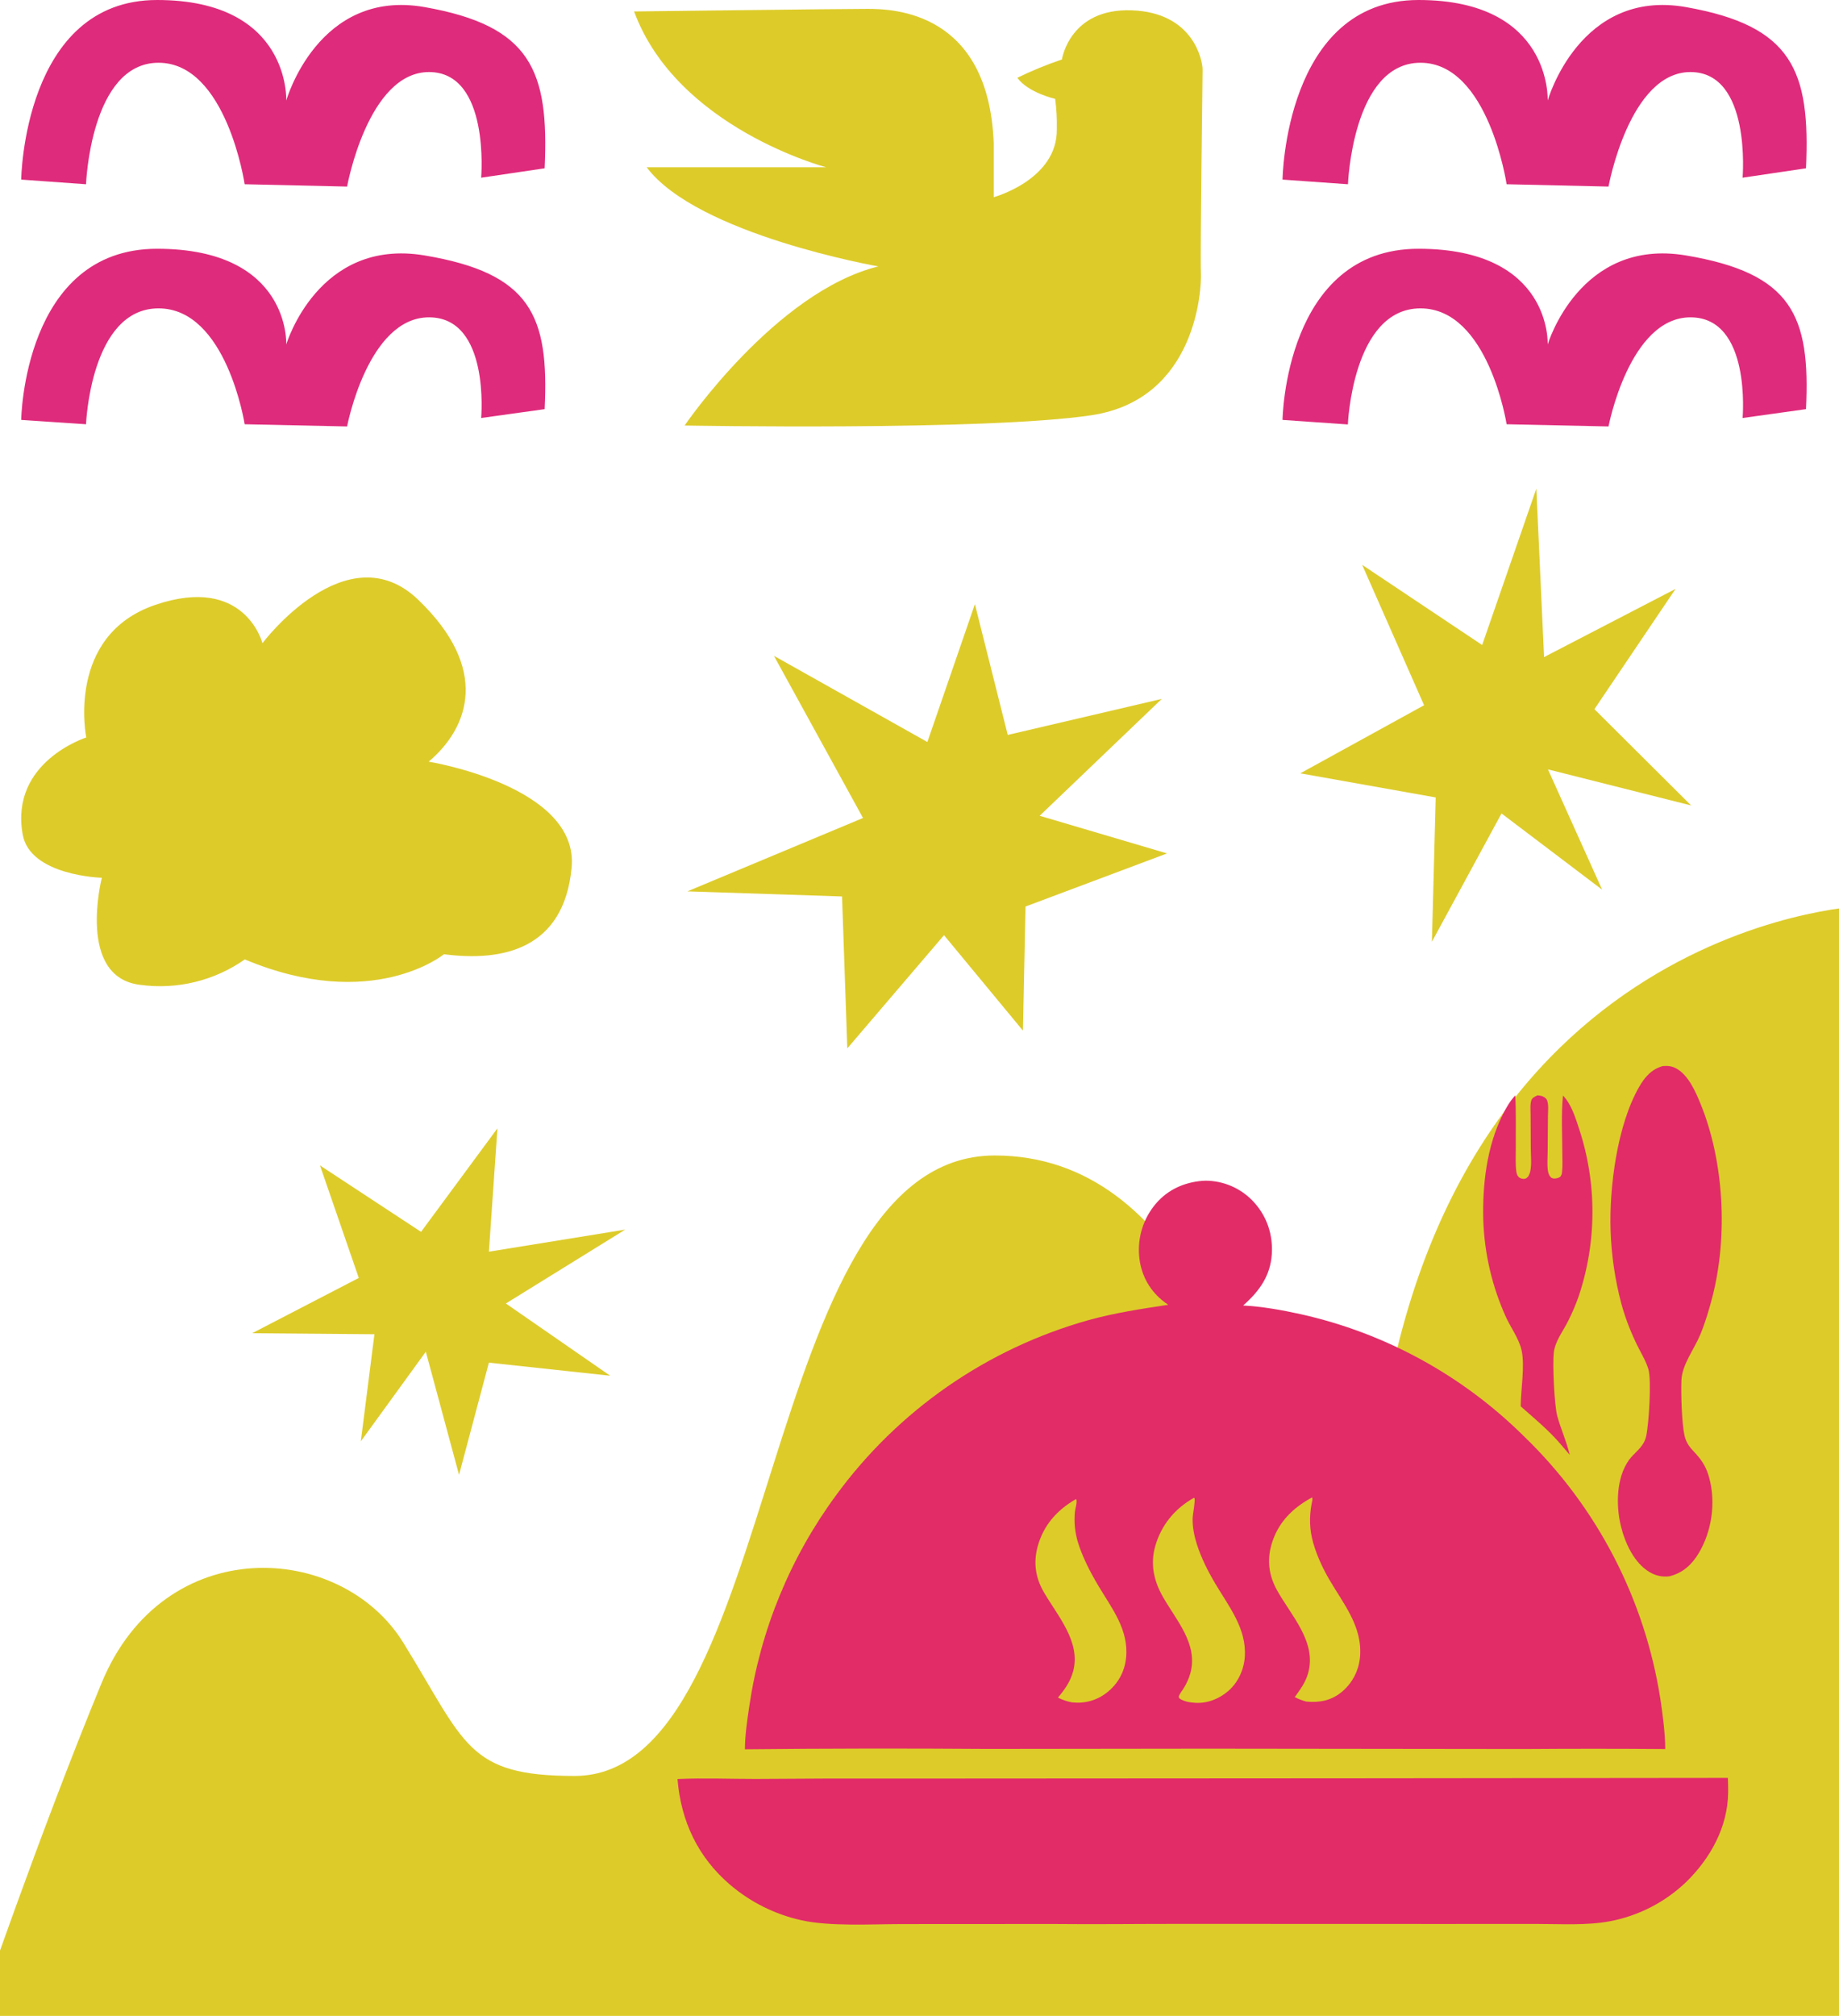
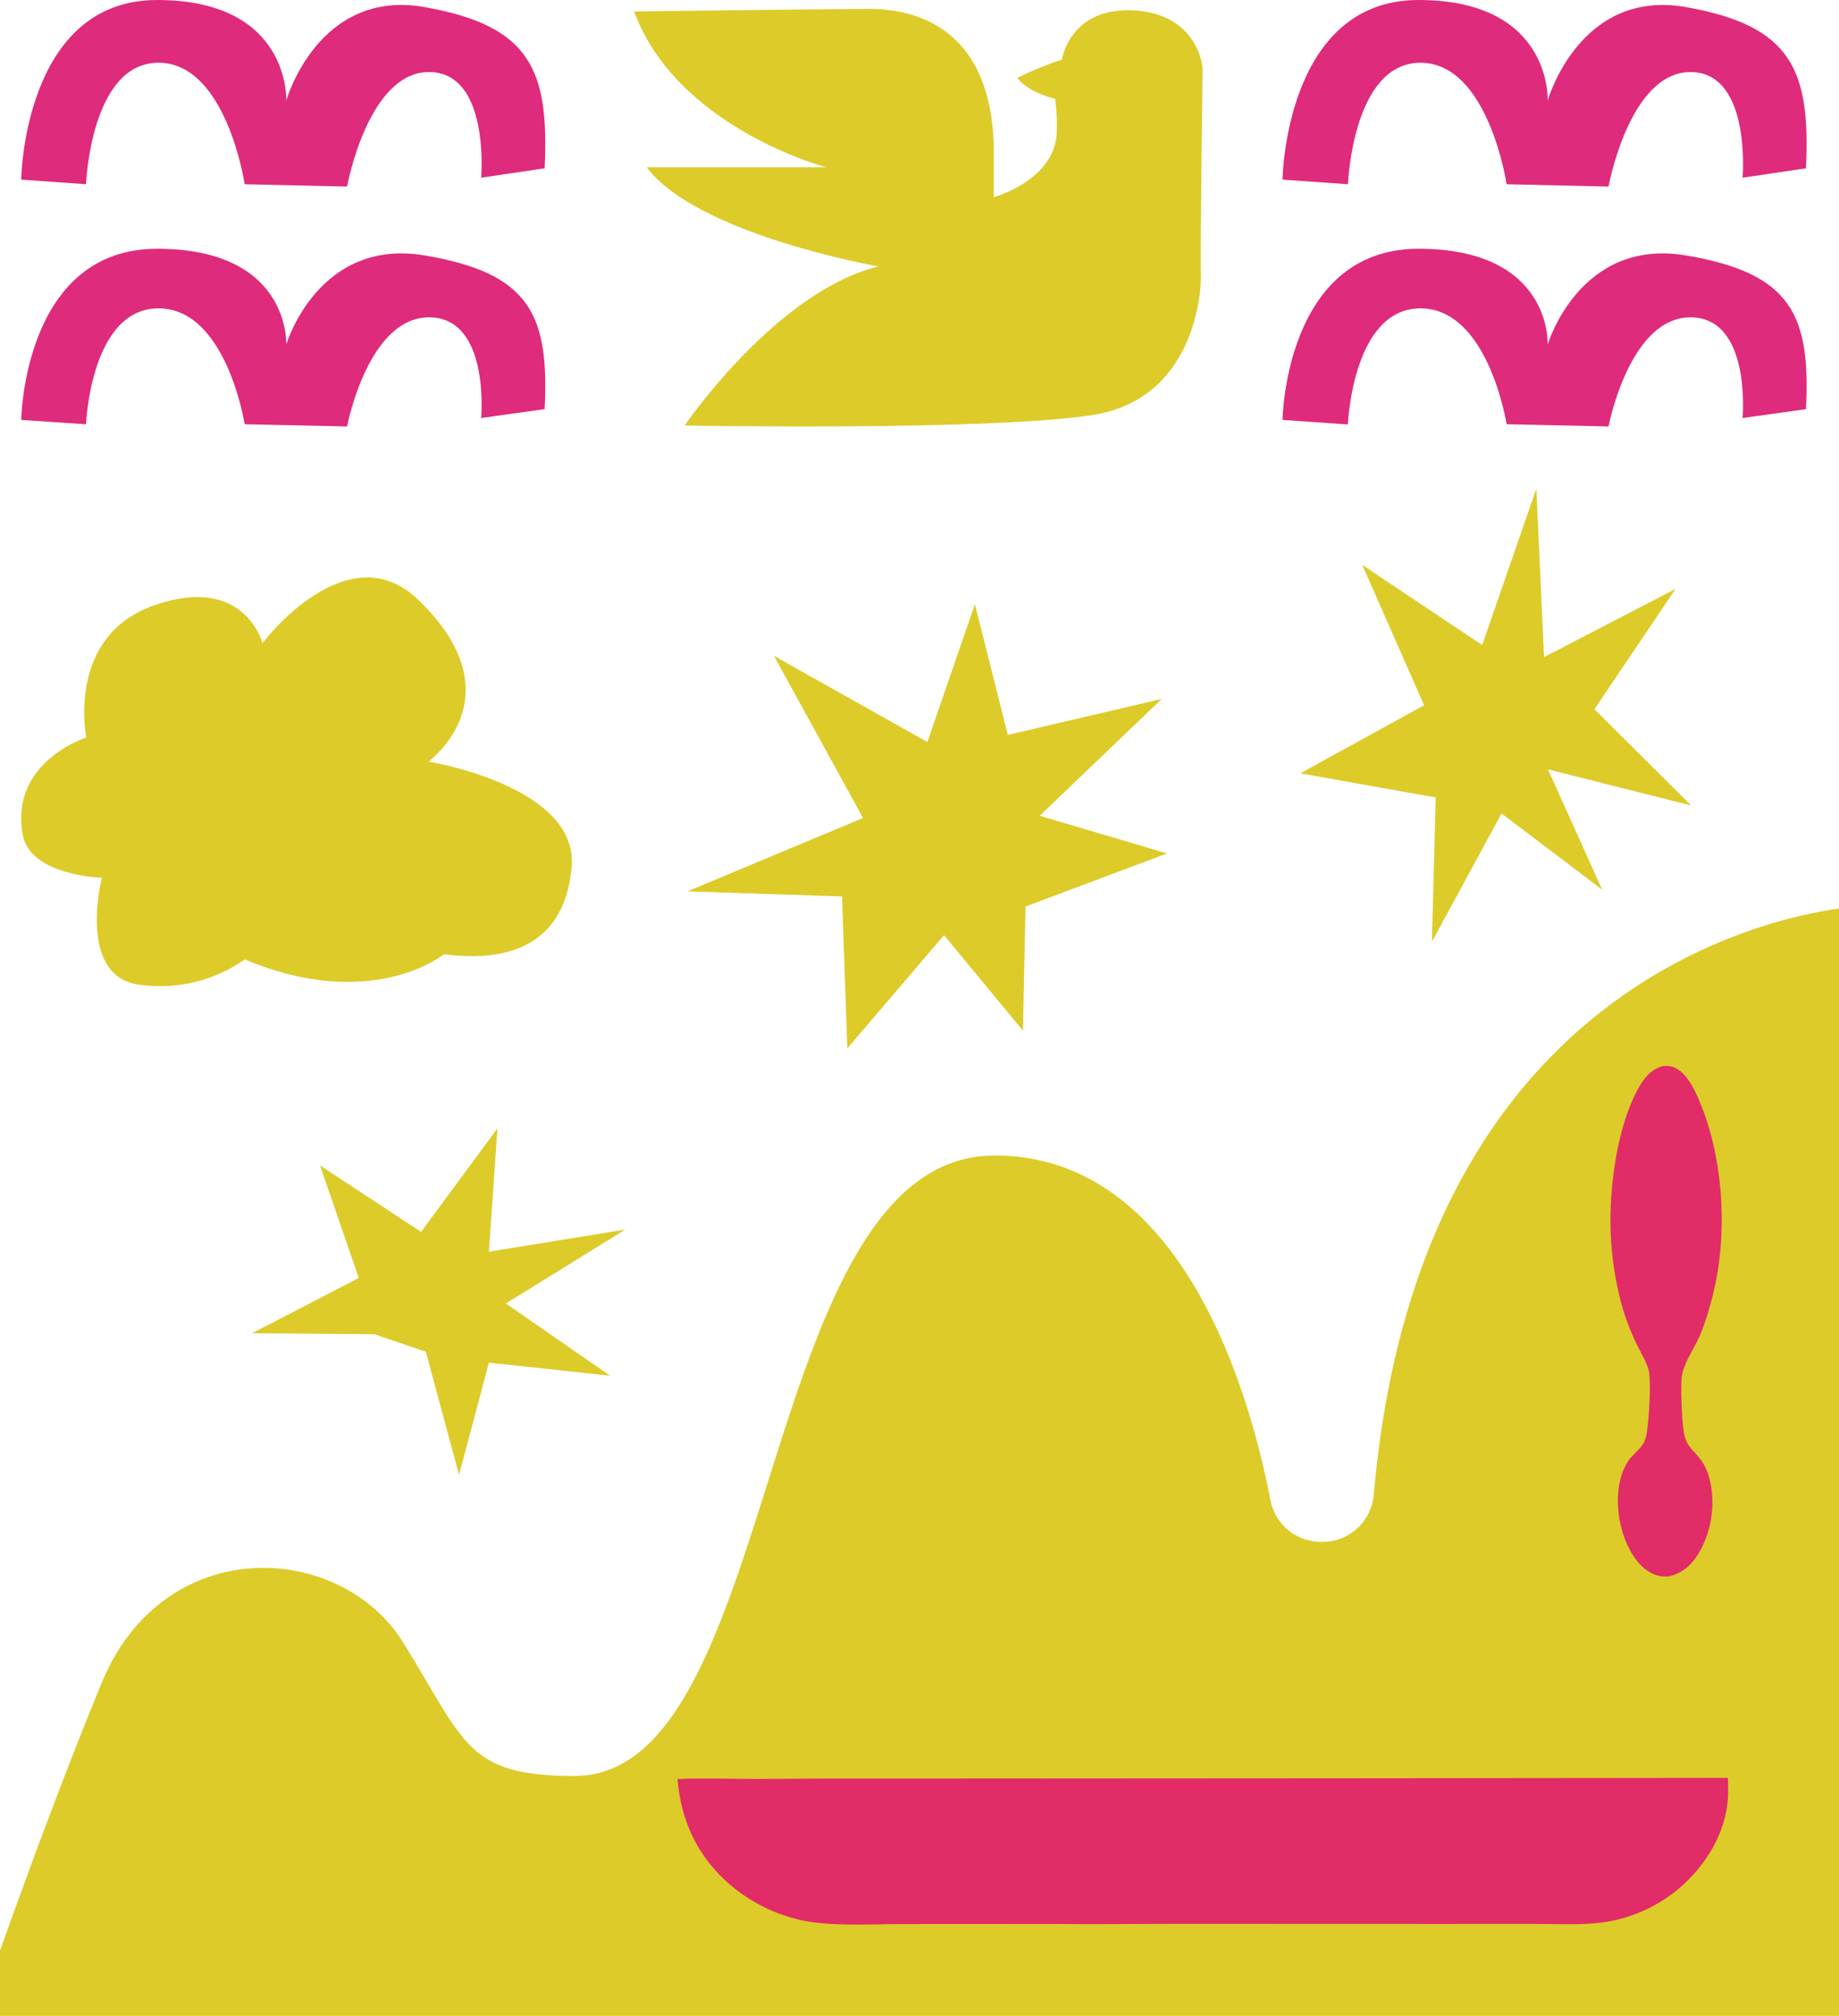
<svg xmlns="http://www.w3.org/2000/svg" width="792" height="868" viewBox="0 0 792 868" fill="none">
  <g clip-path="url(#clip0_5123_41)">
    <path d="M399.394 319.492L419.86 260.133L434.008 316.44L500.345 300.924L447.756 351.256L502.615 367.461L441.661 390.328L440.549 443.755L406.557 402.664L364.912 451.406L362.643 385.987L296.039 383.794L371.675 352.202L333.323 282.398L399.394 319.492Z" fill="#DDCB2A" />
    <path d="M638.324 277.732L661.654 210.4L664.981 282.925L721.62 253.557L686.669 305.353L728.317 346.809L666.665 331.274L689.995 383.071L646.662 350.256L616.679 405.499L618.321 343.361L559.996 332.975L613.309 303.652L586.653 243.215L638.324 277.732Z" fill="#DDCB2A" />
-     <path d="M210.556 538.939L269.26 529.436L217.861 561.246L262.786 592.351L210.556 586.72L197.695 635.028L183.391 582.012L155.395 620.597L161.257 574.489L108.59 574.049L154.52 550.246L137.811 501.806L181.335 530.404L214.23 485.835L210.556 538.939Z" fill="#DDCB2A" />
+     <path d="M210.556 538.939L269.26 529.436L217.861 561.246L262.786 592.351L210.556 586.72L197.695 635.028L183.391 582.012L161.257 574.489L108.59 574.049L154.52 550.246L137.811 501.806L181.335 530.404L214.23 485.835L210.556 538.939Z" fill="#DDCB2A" />
    <path d="M801 868.382V390.198C801 390.198 612.701 398.45 591.597 644.055C590.982 649.597 588.338 654.705 584.187 658.371C580.036 662.037 574.679 663.996 569.172 663.86C564.019 663.966 558.992 662.238 554.967 658.978C550.942 655.717 548.174 651.131 547.144 646.018C538.949 603.106 510.489 497.522 428.411 497.522C325.361 497.522 337.125 764.672 247.469 764.672C200.989 764.672 200.548 750.71 173.673 707.263C146.799 663.816 70.624 659.489 43.749 724.659C16.875 789.83 -10 868.382 -10 868.382H801Z" fill="#DDCB2A" />
    <path d="M9.129 77.333C9.129 77.333 10.099 0 67.66 0C125.221 0 123.281 43.306 123.281 43.306C123.281 43.306 136.954 -5.004 182.826 3.048C228.699 11.099 236.506 30.342 234.565 72.465L207.218 76.514C207.218 76.514 211.144 31.024 184.767 31.024C158.391 31.024 149.481 80.335 149.481 80.335L105.373 79.334C105.373 79.334 97.566 27.021 68.278 27.021C38.99 27.021 37.049 79.334 37.049 79.334L9.129 77.333Z" fill="#DF2B7B" />
    <path d="M9.129 180.805C9.129 180.805 10.099 107.113 67.66 107.113C125.221 107.113 123.281 148.337 123.281 148.337C123.281 148.337 136.954 102.302 182.826 109.974C228.699 117.647 236.506 135.983 234.565 176.167L207.218 179.981C207.218 179.981 211.144 136.633 184.767 136.633C158.391 136.633 149.481 183.623 149.481 183.623L105.373 182.669C105.373 182.669 97.566 132.775 68.278 132.775C38.99 132.775 37.049 182.669 37.049 182.669L9.129 180.805Z" fill="#DF2B7B" />
    <path d="M552.344 77.333C552.344 77.333 553.314 0 610.919 0C668.525 0 666.54 43.306 666.54 43.306C666.54 43.306 680.214 -5.004 726.042 3.048C771.87 11.099 779.722 30.342 777.781 72.465L750.478 76.514C750.478 76.514 754.359 31.024 728.027 31.024C701.694 31.024 692.74 80.335 692.74 80.335L648.853 79.334C648.853 79.334 641.045 27.021 611.758 27.021C582.47 27.021 580.529 79.334 580.529 79.334L552.344 77.333Z" fill="#DF2B7B" />
    <path d="M552.344 180.805C552.344 180.805 553.314 107.113 610.919 107.113C668.525 107.113 666.54 148.337 666.54 148.337C666.54 148.337 680.214 102.302 726.042 109.974C771.87 117.647 779.722 135.983 777.781 176.167L750.478 179.981C750.478 179.981 754.359 136.633 728.027 136.633C701.694 136.633 692.74 183.623 692.74 183.623L648.853 182.669C648.853 182.669 641.045 132.775 611.758 132.775C582.47 132.775 580.485 182.756 580.485 182.756L552.344 180.805Z" fill="#DF2B7B" />
    <path d="M438.127 33.495C444.35 30.457 450.766 27.824 457.335 25.612C457.335 25.612 460.604 3.471 487.424 4.445C514.244 5.419 517.916 26.321 517.916 29.908C517.916 33.495 516.842 110.636 517.2 117.411C517.558 124.186 515.364 171.968 470.052 178.788C424.739 185.607 294.847 183.216 294.847 183.216C294.847 183.216 334.025 125.648 378.263 114.71C378.263 114.71 300.265 101.071 278.504 72.021H355.785C355.785 72.021 291.578 55.149 273.086 4.932C273.086 4.932 362.323 3.825 373.561 3.825C384.8 3.825 425.769 4.932 427.963 61.615V84.907C427.963 84.907 455.544 77.379 455.141 55.504C455.243 51.181 455.003 46.858 454.425 42.573C454.425 42.573 442.828 39.96 438.127 33.495Z" fill="#DDCB2A" />
    <path d="M37.15 317.546C37.15 317.546 28.201 273.633 66.859 260.455C105.516 247.277 113.033 276.939 113.033 276.939C113.033 276.939 149.319 228.648 180.146 258.266C210.974 287.884 202.159 313.123 184.62 327.955C184.62 327.955 249.497 338.408 246.186 373.565C242.875 408.722 216.477 414.172 191.197 410.866C191.197 410.866 160.415 436.151 105.427 413.1C92.331 422.298 76.235 426.208 60.371 424.045C32.855 420.784 43.861 377.943 43.861 377.943C43.861 377.943 12.9 377.139 9.768 359.27C4.175 327.955 37.15 317.546 37.15 317.546Z" fill="#DDCB2A" />
-     <path d="M662.138 471.637C662.661 471.665 663.208 471.718 663.717 471.841C664.72 472.085 665.811 472.719 666.236 473.702C667.04 475.563 666.659 478.588 666.648 480.614L666.533 495.667C666.511 498.311 666.267 501.197 666.598 503.816C666.714 504.731 666.961 505.7 667.506 506.461C667.889 506.995 668.407 507.339 669.066 507.419C669.938 507.526 671.282 507.256 671.949 506.65C672.575 506.082 672.667 505.126 672.749 504.333C673.016 501.767 672.835 499.035 672.834 496.449C672.831 488.316 672.305 479.785 673.123 471.704C676.751 475.46 678.514 481.309 680.113 486.192C680.351 486.918 680.583 487.646 680.807 488.377C681.03 489.107 681.247 489.84 681.456 490.576C681.665 491.31 681.867 492.048 682.061 492.787C682.255 493.526 682.442 494.267 682.622 495.01C682.801 495.752 682.973 496.497 683.138 497.244C683.302 497.99 683.459 498.738 683.608 499.487C683.758 500.237 683.9 500.988 684.034 501.74C684.169 502.492 684.296 503.246 684.415 504.001C684.534 504.756 684.646 505.511 684.75 506.269C684.854 507.026 684.95 507.784 685.039 508.543C685.128 509.302 685.209 510.062 685.283 510.823C685.357 511.583 685.423 512.345 685.481 513.107C685.539 513.869 685.59 514.631 685.633 515.394C685.676 516.157 685.711 516.92 685.739 517.684C685.767 518.448 685.787 519.212 685.799 519.976C685.811 520.74 685.816 521.504 685.813 522.269C685.81 523.033 685.799 523.797 685.78 524.561C685.762 525.325 685.736 526.089 685.703 526.852C685.669 527.616 685.627 528.379 685.578 529.141C685.53 529.904 685.473 530.666 685.408 531.427C685.344 532.189 685.272 532.95 685.193 533.71C685.113 534.47 685.026 535.229 684.931 535.988C684.836 536.746 684.734 537.503 684.624 538.26C684.513 539.016 684.396 539.771 684.27 540.525C684.145 541.279 684.013 542.031 683.872 542.783C683.732 543.534 683.584 544.283 683.428 545.032C683.273 545.78 683.111 546.527 682.94 547.272C682.77 548.017 682.592 548.76 682.406 549.501C682.221 550.243 682.029 550.982 681.829 551.72C681.628 552.457 681.421 553.193 681.206 553.926C680.991 554.659 680.769 555.391 680.539 556.12C680.309 556.848 680.072 557.575 679.828 558.299C678.518 562.009 676.968 565.617 675.179 569.121C673.027 573.365 669.732 577.525 669.169 582.369C668.605 587.224 669.376 604.955 670.644 609.637C672.183 615.317 674.675 620.597 676.016 626.395L672.28 622.022C667.171 615.974 660.851 610.759 654.92 605.54C654.946 598.362 656.777 588.256 655.318 581.488C654.24 576.486 650.735 571.789 648.583 567.142C647.841 565.507 647.139 563.856 646.478 562.187C645.817 560.518 645.197 558.834 644.618 557.135C644.039 555.436 643.502 553.724 643.007 551.998C642.512 550.273 642.059 548.537 641.649 546.789C641.239 545.041 640.872 543.285 640.548 541.519C640.224 539.754 639.943 537.982 639.706 536.202C639.469 534.423 639.275 532.639 639.125 530.85C638.975 529.062 638.868 527.27 638.806 525.476C638.403 510.226 640.249 493.778 647.154 479.98C648.636 477.017 650.295 474.082 652.585 471.666C652.982 479.359 652.747 487.173 652.802 494.88C652.823 497.972 652.6 501.33 653.034 504.394C653.19 505.494 653.514 506.541 654.531 507.151C655.211 507.559 656.303 507.752 657.054 507.442C658.193 506.97 658.763 505.535 659.013 504.426C659.685 501.45 659.286 497.782 659.259 494.718L659.175 480.093C659.173 478.17 658.895 475.508 659.525 473.699C659.873 472.7 660.982 472.188 661.861 471.767L662.138 471.637Z" fill="#E12C68" />
    <path d="M716.168 459.012C718.356 458.845 720.085 459.018 722.055 460.124C727.13 462.973 730.184 469.954 732.283 475.063C742.5 499.93 744.171 532.106 737.549 558.093C736.131 563.658 734.434 569.391 732.23 574.695C729.624 580.968 724.42 587.541 724.138 594.242C723.897 599.979 724.278 612.928 725.483 618.205C725.815 619.658 726.385 620.973 727.194 622.224C728.081 623.596 729.287 624.787 730.383 625.995C733.369 629.289 735.029 632.221 736.167 636.537C738.948 647.076 737.229 659.241 731.663 668.617C728.63 673.725 724.767 677.268 718.935 678.721C715.833 679.086 712.971 678.446 710.303 676.83C703.658 672.803 699.803 664.24 698.047 656.992C695.915 648.199 696.054 636.283 701.543 628.643C703.396 626.065 706.138 624.208 707.753 621.443C708.04 620.955 708.285 620.448 708.489 619.92C708.693 619.393 708.852 618.852 708.967 618.298C710.112 613.024 711.324 594.247 709.896 589.501C708.776 585.779 706.555 582.288 704.87 578.793C702.143 573.137 699.912 567.378 698.259 561.318C697.575 558.74 696.964 556.144 696.428 553.531C695.891 550.919 695.429 548.293 695.042 545.653C694.655 543.014 694.343 540.366 694.107 537.709C693.871 535.052 693.71 532.391 693.625 529.725C693.018 511.098 696.516 484.256 705.97 467.906C708.402 463.7 711.322 460.317 716.168 459.012Z" fill="#E12C68" />
    <path d="M583.233 765.678L744.144 765.518C744.233 767.615 744.27 769.714 744.255 771.814C744.091 786.666 736.6 800.182 726.166 810.353C725.602 810.892 725.03 811.42 724.447 811.939C723.865 812.456 723.273 812.964 722.673 813.461C722.072 813.958 721.463 814.444 720.845 814.919C720.226 815.394 719.6 815.857 718.965 816.31C718.33 816.762 717.688 817.203 717.037 817.632C716.386 818.062 715.728 818.479 715.063 818.884C714.397 819.29 713.724 819.684 713.044 820.065C712.364 820.446 711.678 820.816 710.985 821.172C710.292 821.529 709.593 821.873 708.887 822.205C708.182 822.536 707.47 822.855 706.753 823.161C706.036 823.467 705.314 823.759 704.587 824.039C703.859 824.319 703.127 824.586 702.39 824.839C701.653 825.093 700.911 825.333 700.165 825.56C699.42 825.787 698.67 826.001 697.917 826.201C697.163 826.401 696.406 826.587 695.646 826.76C694.886 826.933 694.123 827.091 693.357 827.237C683.246 829.111 672.355 828.396 662.086 828.392L618.142 828.402L508.471 828.367C490.07 828.358 471.667 828.6 453.266 828.41L388.382 828.447C375.46 828.462 357.472 829.553 345.086 826.788C344.383 826.632 343.682 826.465 342.984 826.288C342.286 826.11 341.591 825.922 340.899 825.724C340.207 825.526 339.517 825.317 338.832 825.097C338.146 824.877 337.463 824.647 336.784 824.407C336.105 824.167 335.43 823.916 334.759 823.655C334.088 823.394 333.42 823.123 332.757 822.842C332.094 822.561 331.436 822.27 330.781 821.969C330.127 821.668 329.478 821.357 328.833 821.035C328.188 820.715 327.549 820.384 326.914 820.043C326.279 819.703 325.65 819.353 325.026 818.993C324.402 818.634 323.784 818.265 323.171 817.886C322.558 817.508 321.951 817.12 321.35 816.723C320.749 816.326 320.154 815.92 319.566 815.505C318.977 815.09 318.395 814.666 317.819 814.234C317.244 813.801 316.675 813.36 316.112 812.909C315.55 812.459 314.995 812.001 314.446 811.534C300.559 799.687 293.222 784.067 291.781 766.002C302.946 765.489 314.204 765.965 325.382 765.961C345.084 765.799 364.786 765.745 384.489 765.799L583.233 765.678Z" fill="#E12C68" />
-     <path d="M517.818 508.435C518.745 508.353 519.74 508.368 520.669 508.412C521.137 508.438 521.603 508.476 522.068 508.525C522.534 508.574 522.997 508.635 523.459 508.707C523.922 508.779 524.382 508.863 524.84 508.958C525.299 509.053 525.754 509.159 526.207 509.277C526.66 509.394 527.11 509.523 527.556 509.663C528.003 509.803 528.445 509.954 528.884 510.116C529.323 510.278 529.758 510.45 530.188 510.634C530.619 510.817 531.045 511.011 531.465 511.216C531.886 511.42 532.302 511.635 532.712 511.86C533.122 512.085 533.527 512.321 533.925 512.566C534.324 512.811 534.716 513.066 535.102 513.331C535.488 513.595 535.867 513.869 536.239 514.153C536.611 514.436 536.976 514.729 537.334 515.03C537.692 515.332 538.042 515.642 538.384 515.961C538.727 516.28 539.061 516.607 539.387 516.943C539.714 517.278 540.031 517.621 540.34 517.973C545.768 524.099 548.273 531.914 547.73 540.054C547.102 549.454 542.238 556.085 535.385 562.109C543.701 562.56 552.006 564.053 560.129 565.838C561.259 566.09 562.388 566.352 563.514 566.624C564.64 566.895 565.764 567.177 566.885 567.469C568.006 567.761 569.125 568.062 570.241 568.373C571.356 568.685 572.469 569.006 573.58 569.337C574.69 569.668 575.797 570.008 576.902 570.359C578.006 570.709 579.107 571.069 580.205 571.439C581.303 571.808 582.397 572.188 583.488 572.577C584.58 572.966 585.667 573.364 586.752 573.772C587.836 574.18 588.917 574.598 589.993 575.025C591.07 575.452 592.143 575.889 593.213 576.335C594.282 576.781 595.347 577.236 596.408 577.701C597.469 578.165 598.526 578.639 599.579 579.123C600.632 579.606 601.681 580.098 602.725 580.6C603.769 581.102 604.809 581.613 605.844 582.133C606.879 582.653 607.91 583.182 608.936 583.72C609.962 584.258 610.983 584.805 611.999 585.361C613.016 585.917 614.027 586.482 615.033 587.056C616.04 587.63 617.041 588.213 618.037 588.804C619.033 589.395 620.024 589.995 621.01 590.604C621.995 591.213 622.975 591.831 623.95 592.457C624.925 593.083 625.894 593.718 626.858 594.361C627.821 595.004 628.779 595.656 629.731 596.316C630.683 596.976 631.63 597.644 632.57 598.32C633.511 598.997 634.445 599.682 635.373 600.375C636.301 601.068 637.224 601.769 638.139 602.478C639.056 603.188 639.965 603.905 640.868 604.63C641.772 605.356 642.669 606.089 643.559 606.83C644.45 607.571 645.334 608.32 646.211 609.076C647.088 609.833 647.959 610.597 648.823 611.369C649.687 612.141 650.544 612.92 651.394 613.707C652.244 614.494 653.088 615.288 653.924 616.09C654.76 616.892 655.589 617.701 656.411 618.517C657.382 619.455 658.343 620.403 659.295 621.36C660.247 622.317 661.189 623.284 662.122 624.261C663.054 625.237 663.976 626.223 664.888 627.218C665.801 628.213 666.703 629.217 667.594 630.231C668.487 631.244 669.369 632.266 670.24 633.298C671.111 634.329 671.971 635.369 672.822 636.417C673.672 637.466 674.511 638.523 675.34 639.588C676.169 640.654 676.987 641.728 677.794 642.81C678.601 643.892 679.397 644.983 680.181 646.081C680.966 647.179 681.74 648.286 682.503 649.4C683.265 650.514 684.016 651.635 684.756 652.764C685.496 653.894 686.224 655.03 686.941 656.174C687.658 657.318 688.363 658.469 689.056 659.628C689.75 660.786 690.432 661.951 691.101 663.123C691.771 664.295 692.429 665.474 693.075 666.659C693.721 667.845 694.355 669.036 694.977 670.235C695.599 671.433 696.208 672.637 696.805 673.848C697.403 675.059 697.988 676.275 698.561 677.497C699.134 678.72 699.694 679.948 700.242 681.182C700.79 682.416 701.325 683.655 701.848 684.9C702.371 686.144 702.881 687.394 703.379 688.649C703.876 689.904 704.361 691.164 704.833 692.428C705.305 693.693 705.764 694.963 706.21 696.237C706.656 697.511 707.09 698.789 707.51 700.072C707.931 701.355 708.338 702.642 708.732 703.933C709.126 705.224 709.507 706.519 709.876 707.818C710.244 709.117 710.599 710.419 710.94 711.725C711.282 713.032 711.61 714.341 711.925 715.654C712.241 716.966 712.542 718.282 712.831 719.6C713.119 720.919 713.395 722.241 713.656 723.565C713.918 724.89 714.166 726.217 714.401 727.546C714.636 728.875 714.857 730.207 715.065 731.541C716.124 738.647 717.094 745.901 717.166 753.096C696.959 752.934 676.751 752.931 656.544 753.084L520.169 752.925L425.426 753.04C390.554 752.781 355.683 752.834 320.812 753.2C320.836 747.102 321.801 740.746 322.681 734.72C322.982 732.672 323.314 730.628 323.677 728.59C324.04 726.552 324.434 724.52 324.86 722.494C325.285 720.467 325.741 718.448 326.228 716.436C326.716 714.424 327.233 712.419 327.782 710.423C328.33 708.426 328.909 706.439 329.518 704.46C330.127 702.481 330.766 700.512 331.436 698.553C332.105 696.594 332.804 694.645 333.533 692.708C334.262 690.77 335.021 688.844 335.808 686.929C336.597 685.015 337.414 683.112 338.26 681.223C339.106 679.333 339.98 677.457 340.884 675.594C341.787 673.731 342.719 671.883 343.679 670.048C344.639 668.214 345.627 666.395 346.643 664.591C347.658 662.786 348.701 660.998 349.771 659.226C350.842 657.453 351.939 655.698 353.063 653.959C354.187 652.221 355.337 650.5 356.514 648.796C357.69 647.093 358.893 645.408 360.121 643.741C360.949 642.609 361.79 641.486 362.642 640.371C363.493 639.257 364.356 638.152 365.231 637.055C366.106 635.959 366.992 634.872 367.89 633.794C368.787 632.716 369.696 631.647 370.615 630.588C371.535 629.529 372.466 628.48 373.407 627.44C374.348 626.4 375.301 625.37 376.263 624.35C377.226 623.33 378.199 622.321 379.183 621.321C380.167 620.321 381.161 619.332 382.166 618.353C383.17 617.374 384.185 616.405 385.209 615.448C386.234 614.489 387.268 613.542 388.313 612.606C389.357 611.669 390.411 610.744 391.474 609.829C392.538 608.915 393.611 608.011 394.693 607.119C395.775 606.227 396.867 605.346 397.967 604.476C399.068 603.607 400.177 602.749 401.296 601.903C402.414 601.056 403.541 600.221 404.677 599.398C405.813 598.575 406.957 597.764 408.11 596.965C409.263 596.166 410.423 595.379 411.592 594.604C412.761 593.828 413.938 593.065 415.123 592.315C416.308 591.564 417.501 590.826 418.701 590.1C419.901 589.374 421.109 588.661 422.324 587.961C423.539 587.26 424.761 586.572 425.99 585.896C427.22 585.221 428.456 584.558 429.699 583.909C430.942 583.259 432.192 582.623 433.449 581.999C434.705 581.376 435.968 580.765 437.237 580.167C438.506 579.57 439.781 578.986 441.062 578.415C442.343 577.844 443.63 577.287 444.923 576.743C446.216 576.199 447.514 575.668 448.818 575.151C450.122 574.634 451.431 574.131 452.746 573.641C454.06 573.151 455.379 572.674 456.703 572.212C458.027 571.75 459.356 571.301 460.69 570.866C462.023 570.431 463.361 570.01 464.704 569.604C466.046 569.196 467.392 568.803 468.743 568.424C480.103 565.282 491.495 563.562 503.119 561.806C502.173 561.161 501.259 560.492 500.381 559.758C494.541 554.878 491.206 548.222 490.582 540.65C490.54 540.146 490.511 539.642 490.494 539.137C490.477 538.632 490.473 538.127 490.482 537.622C490.49 537.117 490.51 536.612 490.544 536.108C490.577 535.604 490.623 535.101 490.68 534.599C490.739 534.097 490.809 533.596 490.892 533.098C490.975 532.6 491.071 532.104 491.178 531.61C491.286 531.116 491.405 530.626 491.537 530.138C491.669 529.65 491.813 529.166 491.968 528.685C492.124 528.205 492.292 527.728 492.471 527.255C492.65 526.783 492.841 526.316 493.044 525.853C493.246 525.39 493.46 524.932 493.685 524.48C493.911 524.027 494.147 523.581 494.394 523.14C494.642 522.7 494.9 522.266 495.168 521.838C495.437 521.41 495.716 520.989 496.006 520.575C496.296 520.161 496.595 519.754 496.905 519.355C497.215 518.956 497.534 518.565 497.863 518.181C503.012 512.196 510.038 509.064 517.818 508.435Z" fill="#E12C68" />
    <path d="M463.365 645.484L463.557 645.675C463.919 647.141 463.067 649.464 462.919 651.028C462.815 652.137 462.766 653.249 462.771 654.364C462.776 655.478 462.835 656.59 462.948 657.699C463.062 658.807 463.23 659.908 463.451 661C463.672 662.092 463.947 663.171 464.274 664.236C466.275 670.588 469.486 676.805 472.871 682.524C478.691 692.357 486.217 701.622 484.96 713.829C484.345 719.8 481.52 724.934 476.824 728.674C472.453 732.155 467.237 733.601 461.707 732.998C459.517 732.601 457.61 731.926 455.616 730.943C458.526 727.498 461.003 723.998 462.177 719.58C465.561 706.857 455.38 695.664 449.465 685.395C445.894 679.196 445.009 672.688 446.91 665.775C449.418 656.657 455.298 650.111 463.365 645.484Z" fill="#DDCB2A" />
-     <path d="M565.05 644.753C565.477 645.346 564.981 646.896 564.847 647.628C563.808 653.327 563.957 658.685 565.549 664.269C567.081 669.643 569.506 674.96 572.306 679.8C578.527 690.56 586.898 700.285 585.703 713.547C585.671 713.906 585.629 714.263 585.58 714.62C585.53 714.976 585.471 715.332 585.404 715.685C585.337 716.039 585.261 716.391 585.177 716.741C585.092 717.091 584.999 717.439 584.897 717.784C584.796 718.129 584.686 718.472 584.567 718.812C584.449 719.152 584.322 719.489 584.187 719.822C584.052 720.156 583.91 720.487 583.759 720.814C583.608 721.14 583.449 721.463 583.281 721.782C583.114 722.101 582.94 722.416 582.758 722.726C582.575 723.037 582.385 723.342 582.188 723.643C581.991 723.945 581.786 724.241 581.574 724.532C581.362 724.823 581.143 725.108 580.917 725.389C580.691 725.669 580.459 725.944 580.219 726.212C579.98 726.481 579.734 726.744 579.482 727.001C579.23 727.258 578.971 727.508 578.707 727.753C578.442 727.997 578.172 728.234 577.895 728.465C573.394 732.207 568.274 733.213 562.566 732.653C560.813 732.179 559.244 731.553 557.624 730.742C560.018 727.306 562.206 724.544 563.367 720.409C567.152 706.935 556.019 695.61 549.976 684.722C546.452 678.372 545.562 671.833 547.644 664.83C550.43 655.462 556.661 649.335 565.05 644.753Z" fill="#DDCB2A" />
    <path d="M514.137 644.949L514.423 645.06C514.867 646.091 513.662 652.047 513.629 653.77C513.56 657.502 514.27 661.167 515.388 664.713C517.274 670.697 520.147 676.387 523.332 681.778C529.178 691.671 536.934 701.165 536.097 713.384C535.717 718.924 533.194 724.436 528.975 728.098C525.043 731.51 519.946 733.52 514.704 733.181C512.492 733.067 509.783 732.599 507.957 731.299C507.69 730.802 507.546 730.723 507.761 730.163C508.155 729.132 509.044 728.067 509.638 727.125C510.954 725.038 512.026 722.756 512.669 720.369C516.073 707.735 506.428 697.524 500.688 687.311C496.89 680.553 495.363 673.375 497.5 665.806C500.072 656.691 505.93 649.573 514.137 644.949Z" fill="#DDCB2A" />
  </g>
  <defs>
    <clipPath id="clip0_5123_41">
      <rect width="792" height="868" fill="white" />
    </clipPath>
  </defs>
</svg>